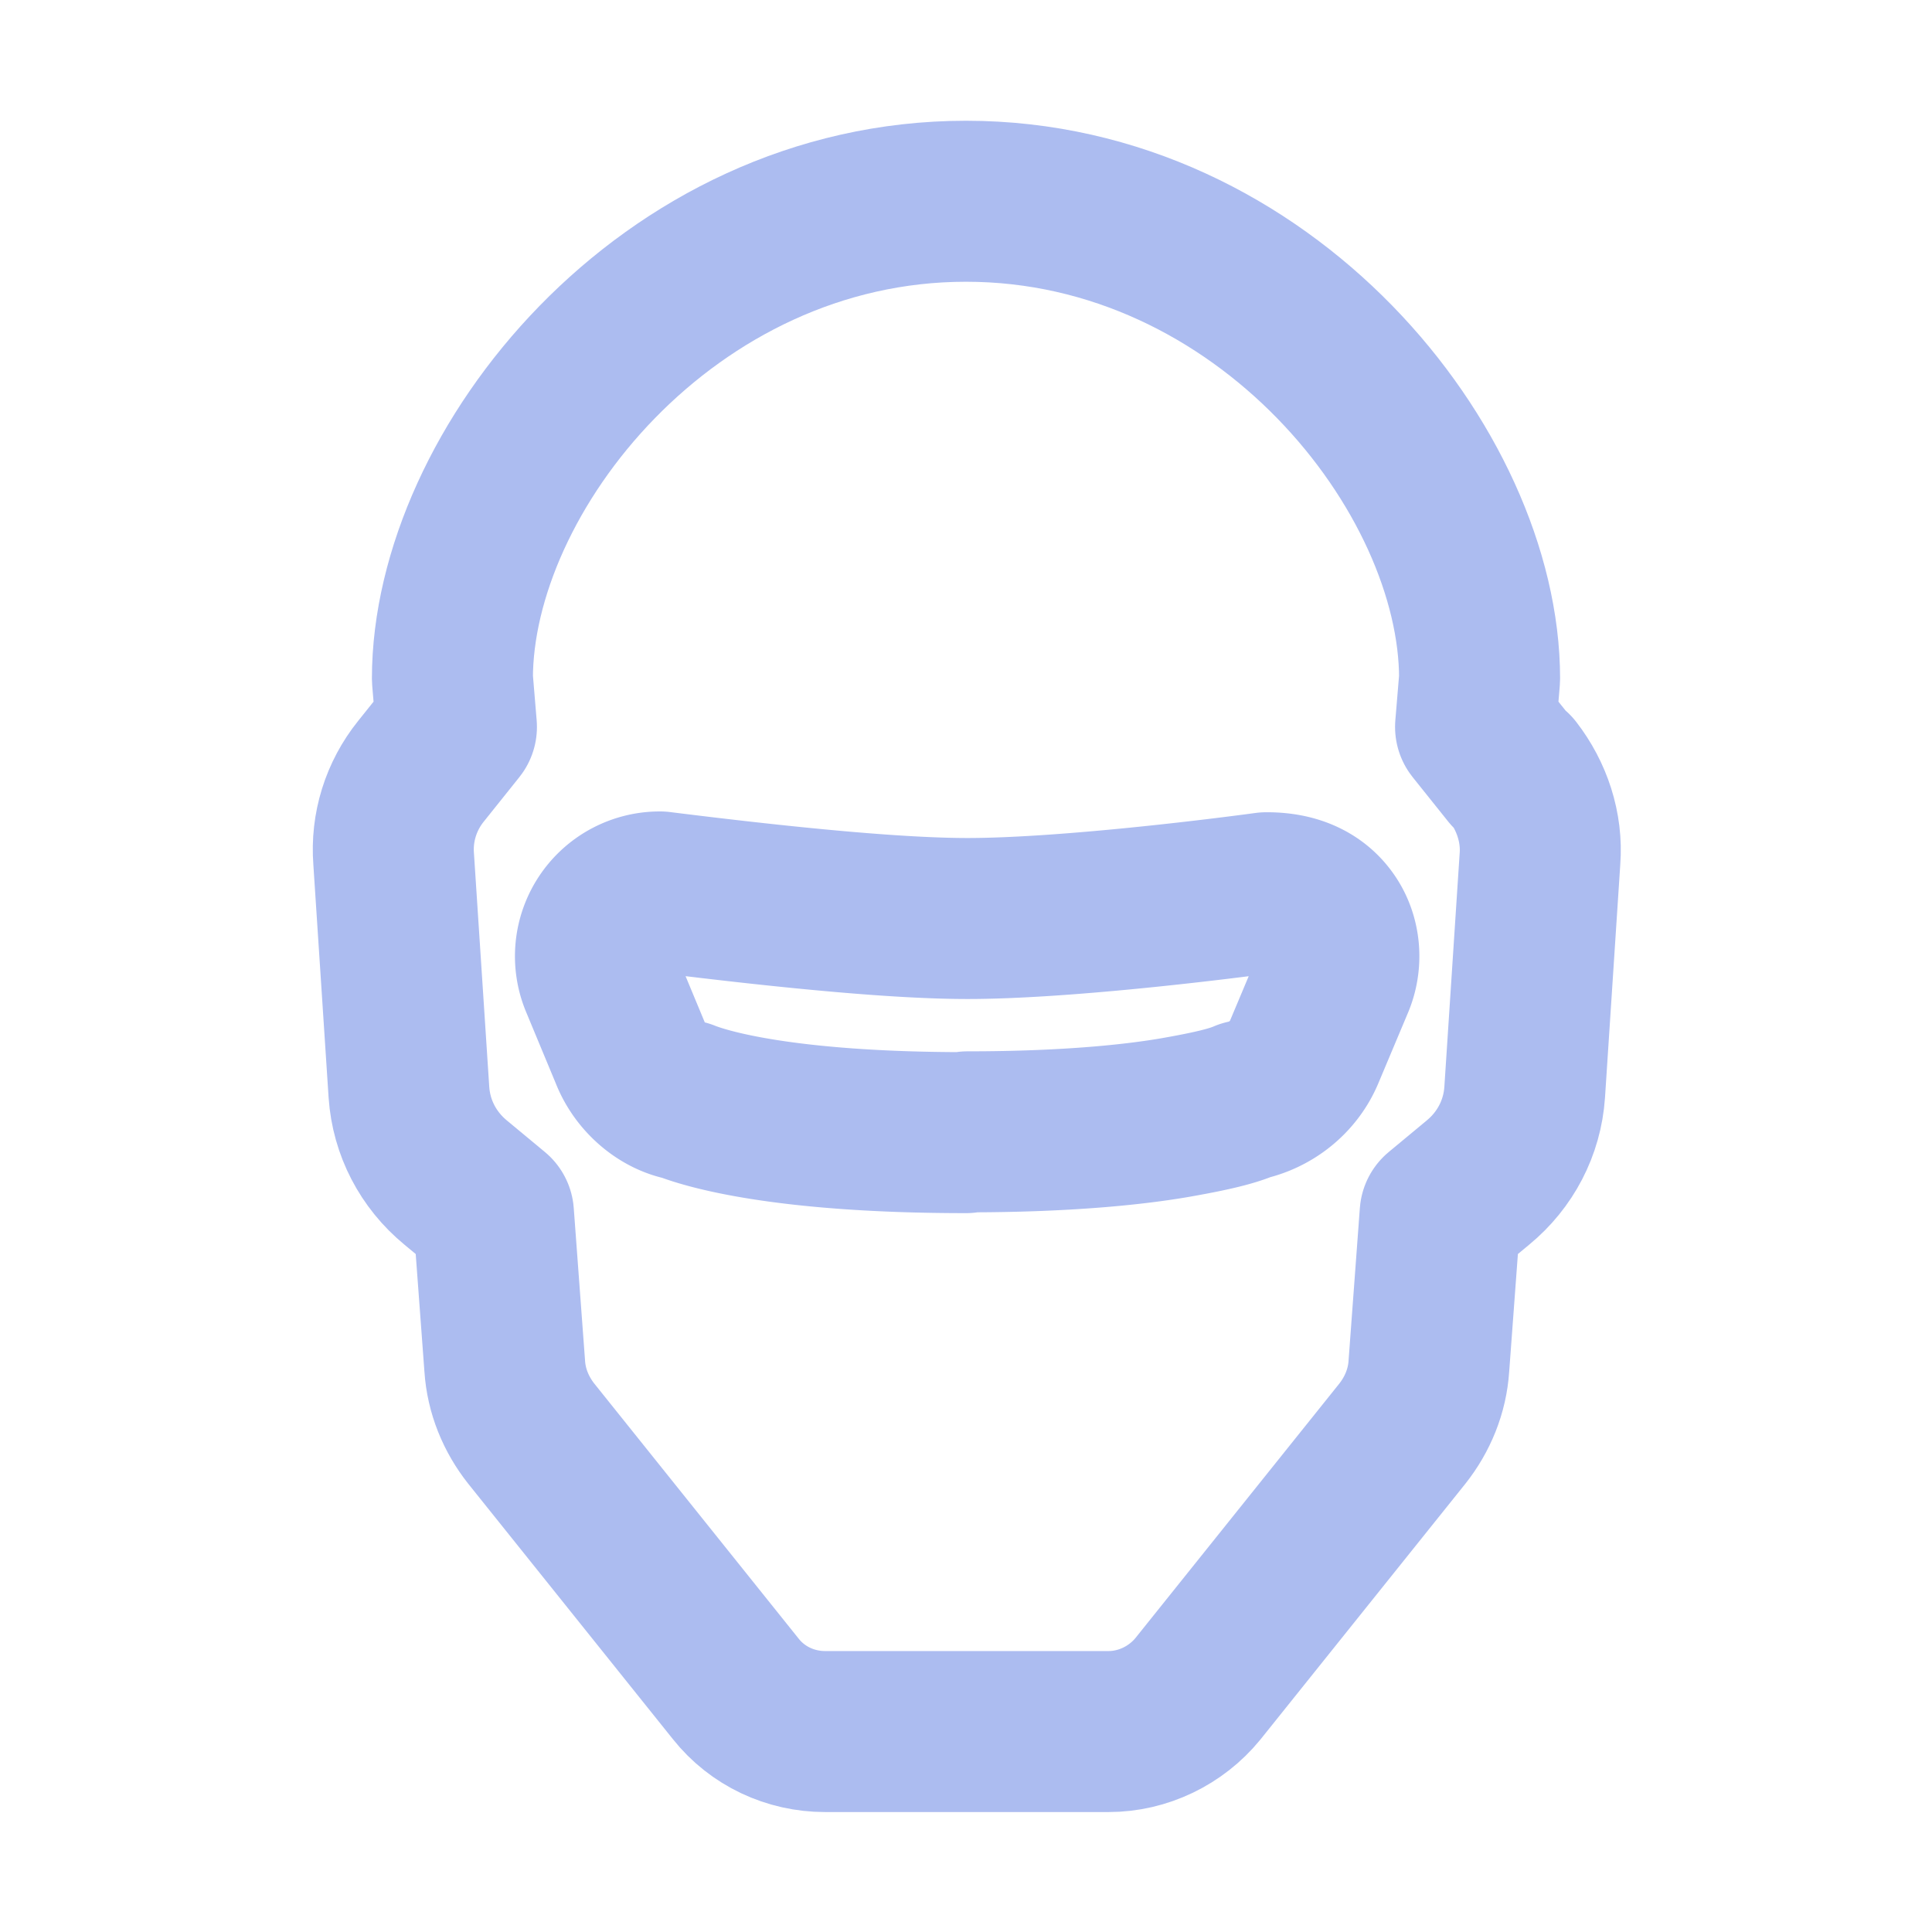
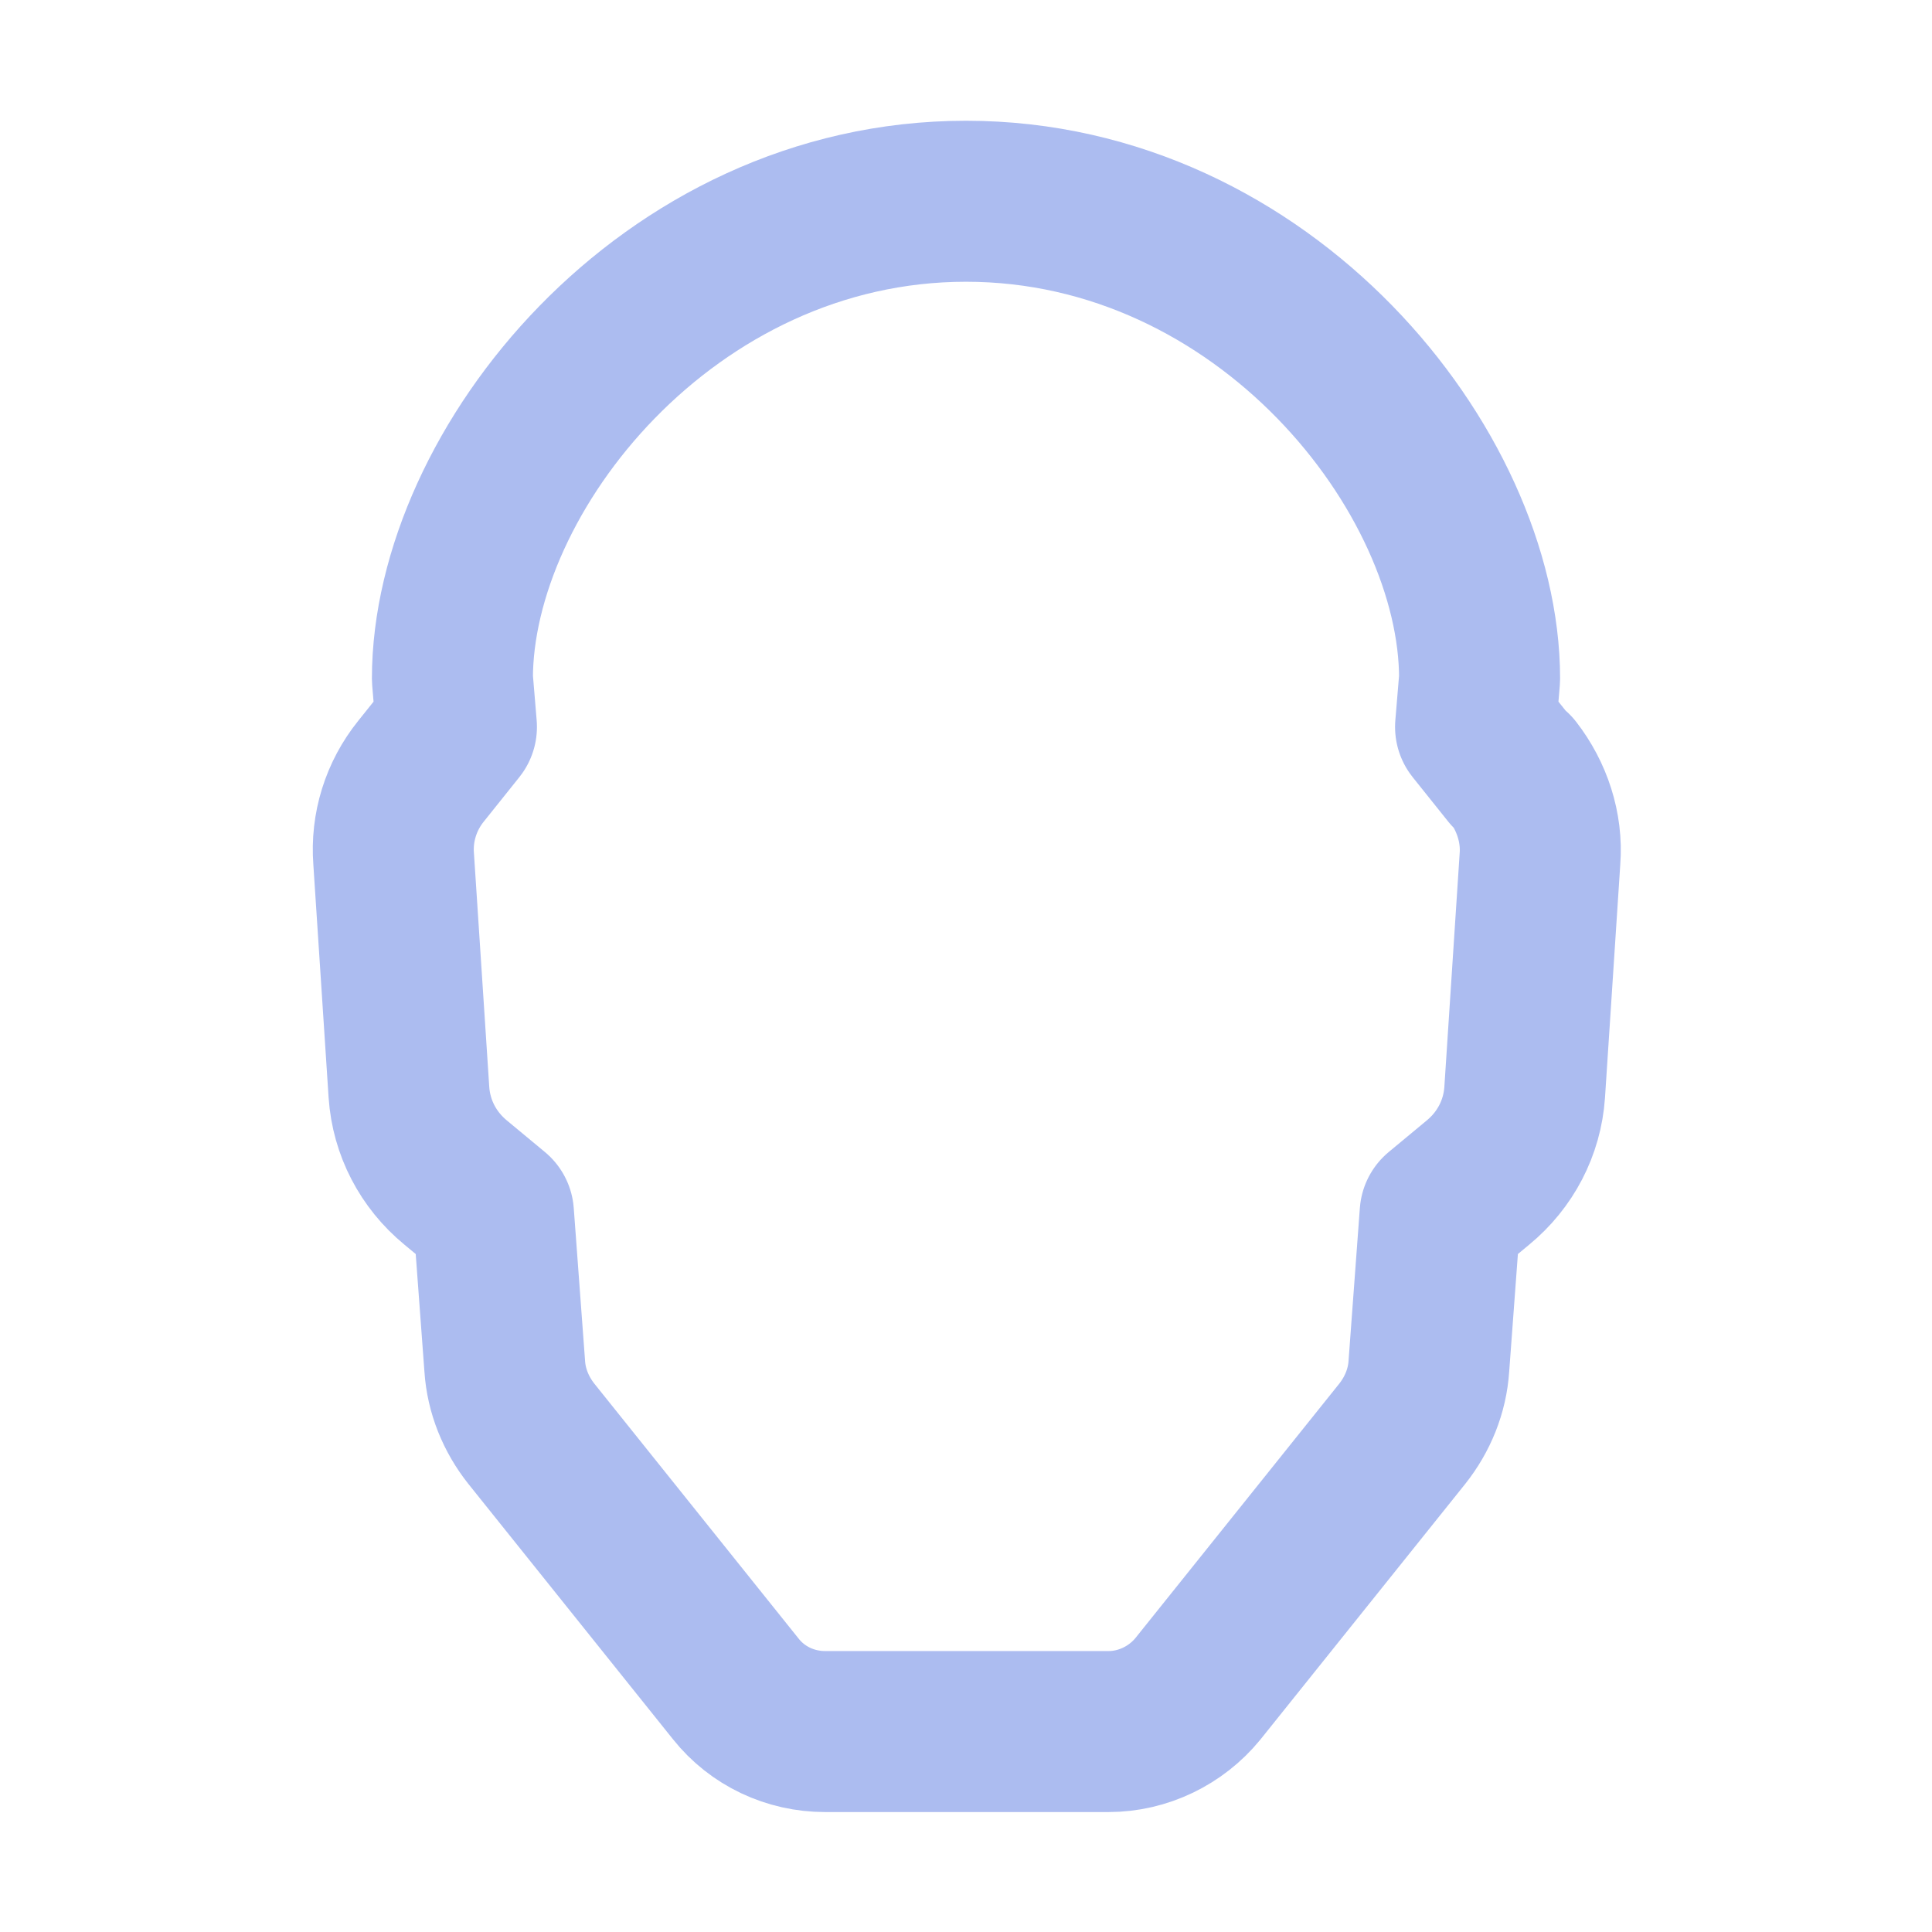
<svg xmlns="http://www.w3.org/2000/svg" width="24" height="24" fill="none">
  <path stroke="#ACBCF0" stroke-linecap="round" stroke-linejoin="round" stroke-width="2" d="m18.77 9.58-.44-.55.05-.6c0-2.58-2.67-5.93-6.38-5.93S5.62 5.85 5.62 8.43l.05.6-.44.55c-.25.31-.37.7-.34 1.09l.19 2.9c.03.44.24.84.58 1.12l.47.39.14 1.89c.02.31.14.6.33.84l2.54 3.17c.27.34.68.53 1.11.53h3.52c.43 0 .84-.2 1.11-.53l2.54-3.17c.19-.24.31-.53.33-.84l.14-1.89.47-.39c.34-.28.55-.68.58-1.12l.19-2.9c.03-.39-.1-.78-.34-1.09h-.02Z" />
-   <path stroke="#ACBCF0" stroke-linecap="round" stroke-linejoin="round" stroke-width="2" d="M12 14.07c-2.28 0-3.24-.3-3.49-.4-.28-.05-.56-.28-.68-.59l-.37-.89a.799.799 0 0 1 .74-1.11c1.76.22 3.02.33 3.82.33 1.14 0 2.97-.22 3.71-.32h.01c.36 0 .61.13.76.35.15.22.17.51.07.75l-.37.88c-.13.31-.41.53-.73.6-.16.07-.41.13-.8.2-.49.09-1.35.19-2.65.19l-.02.01Z" />
</svg>